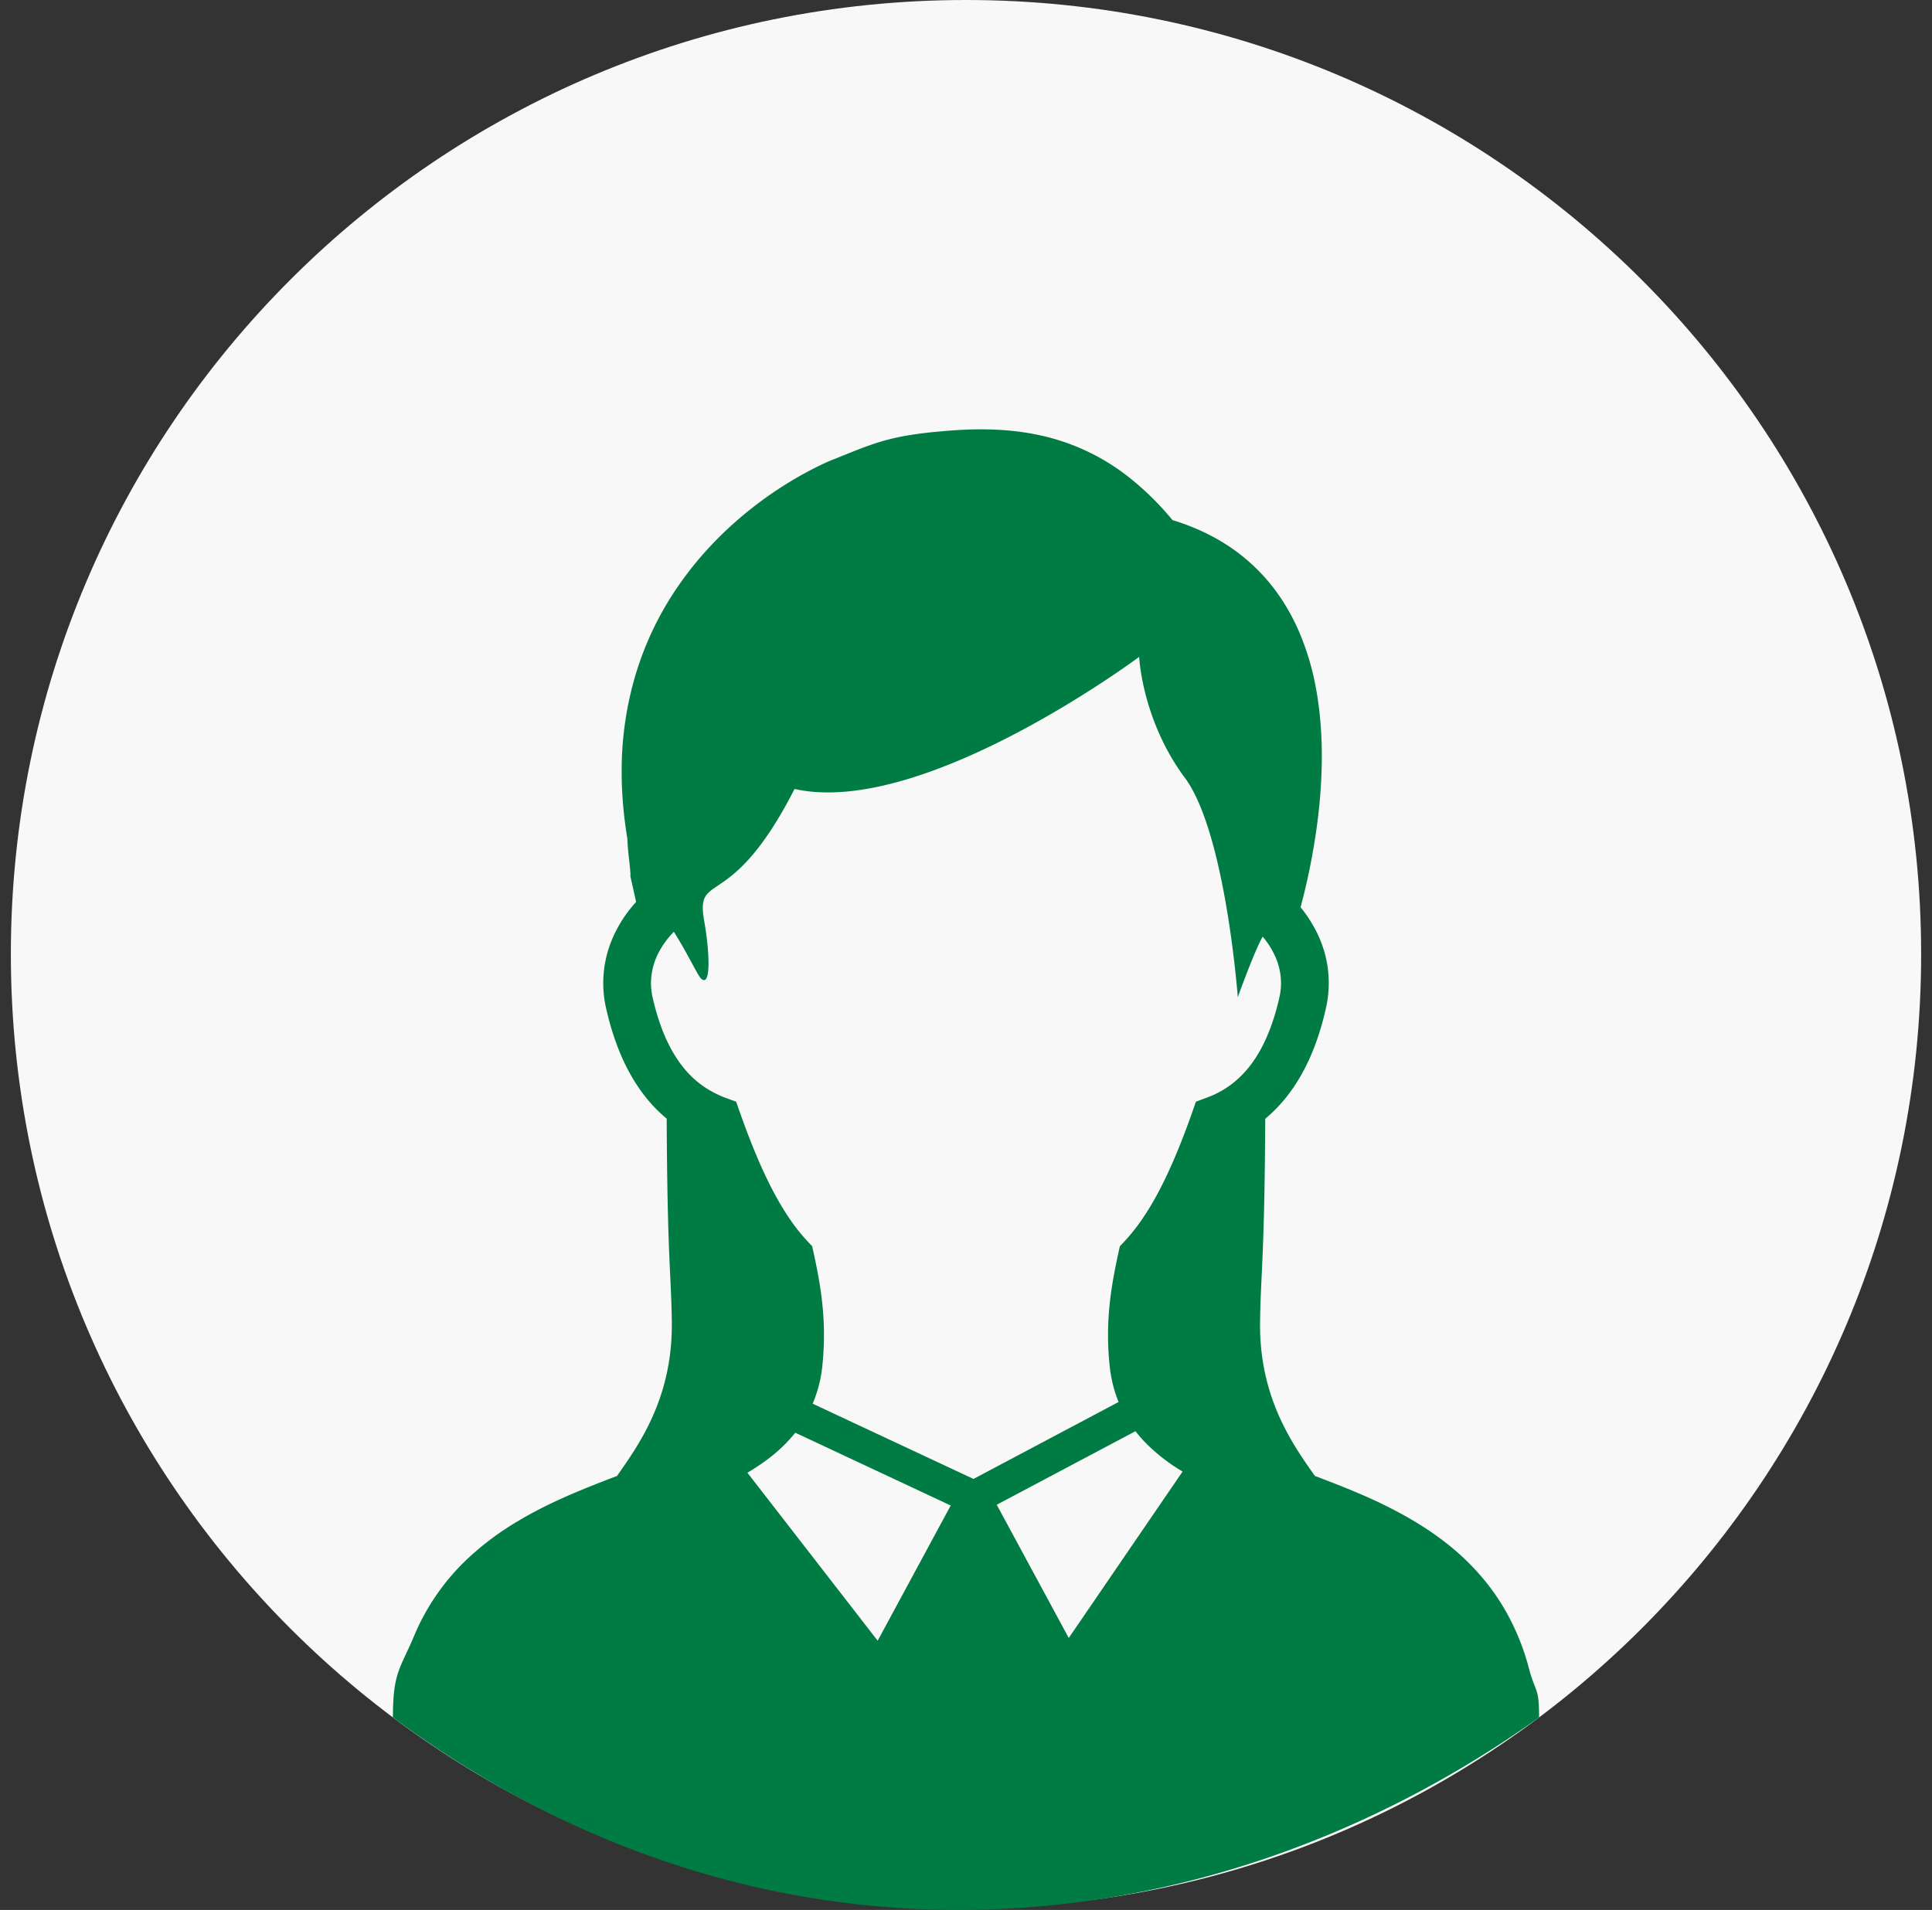
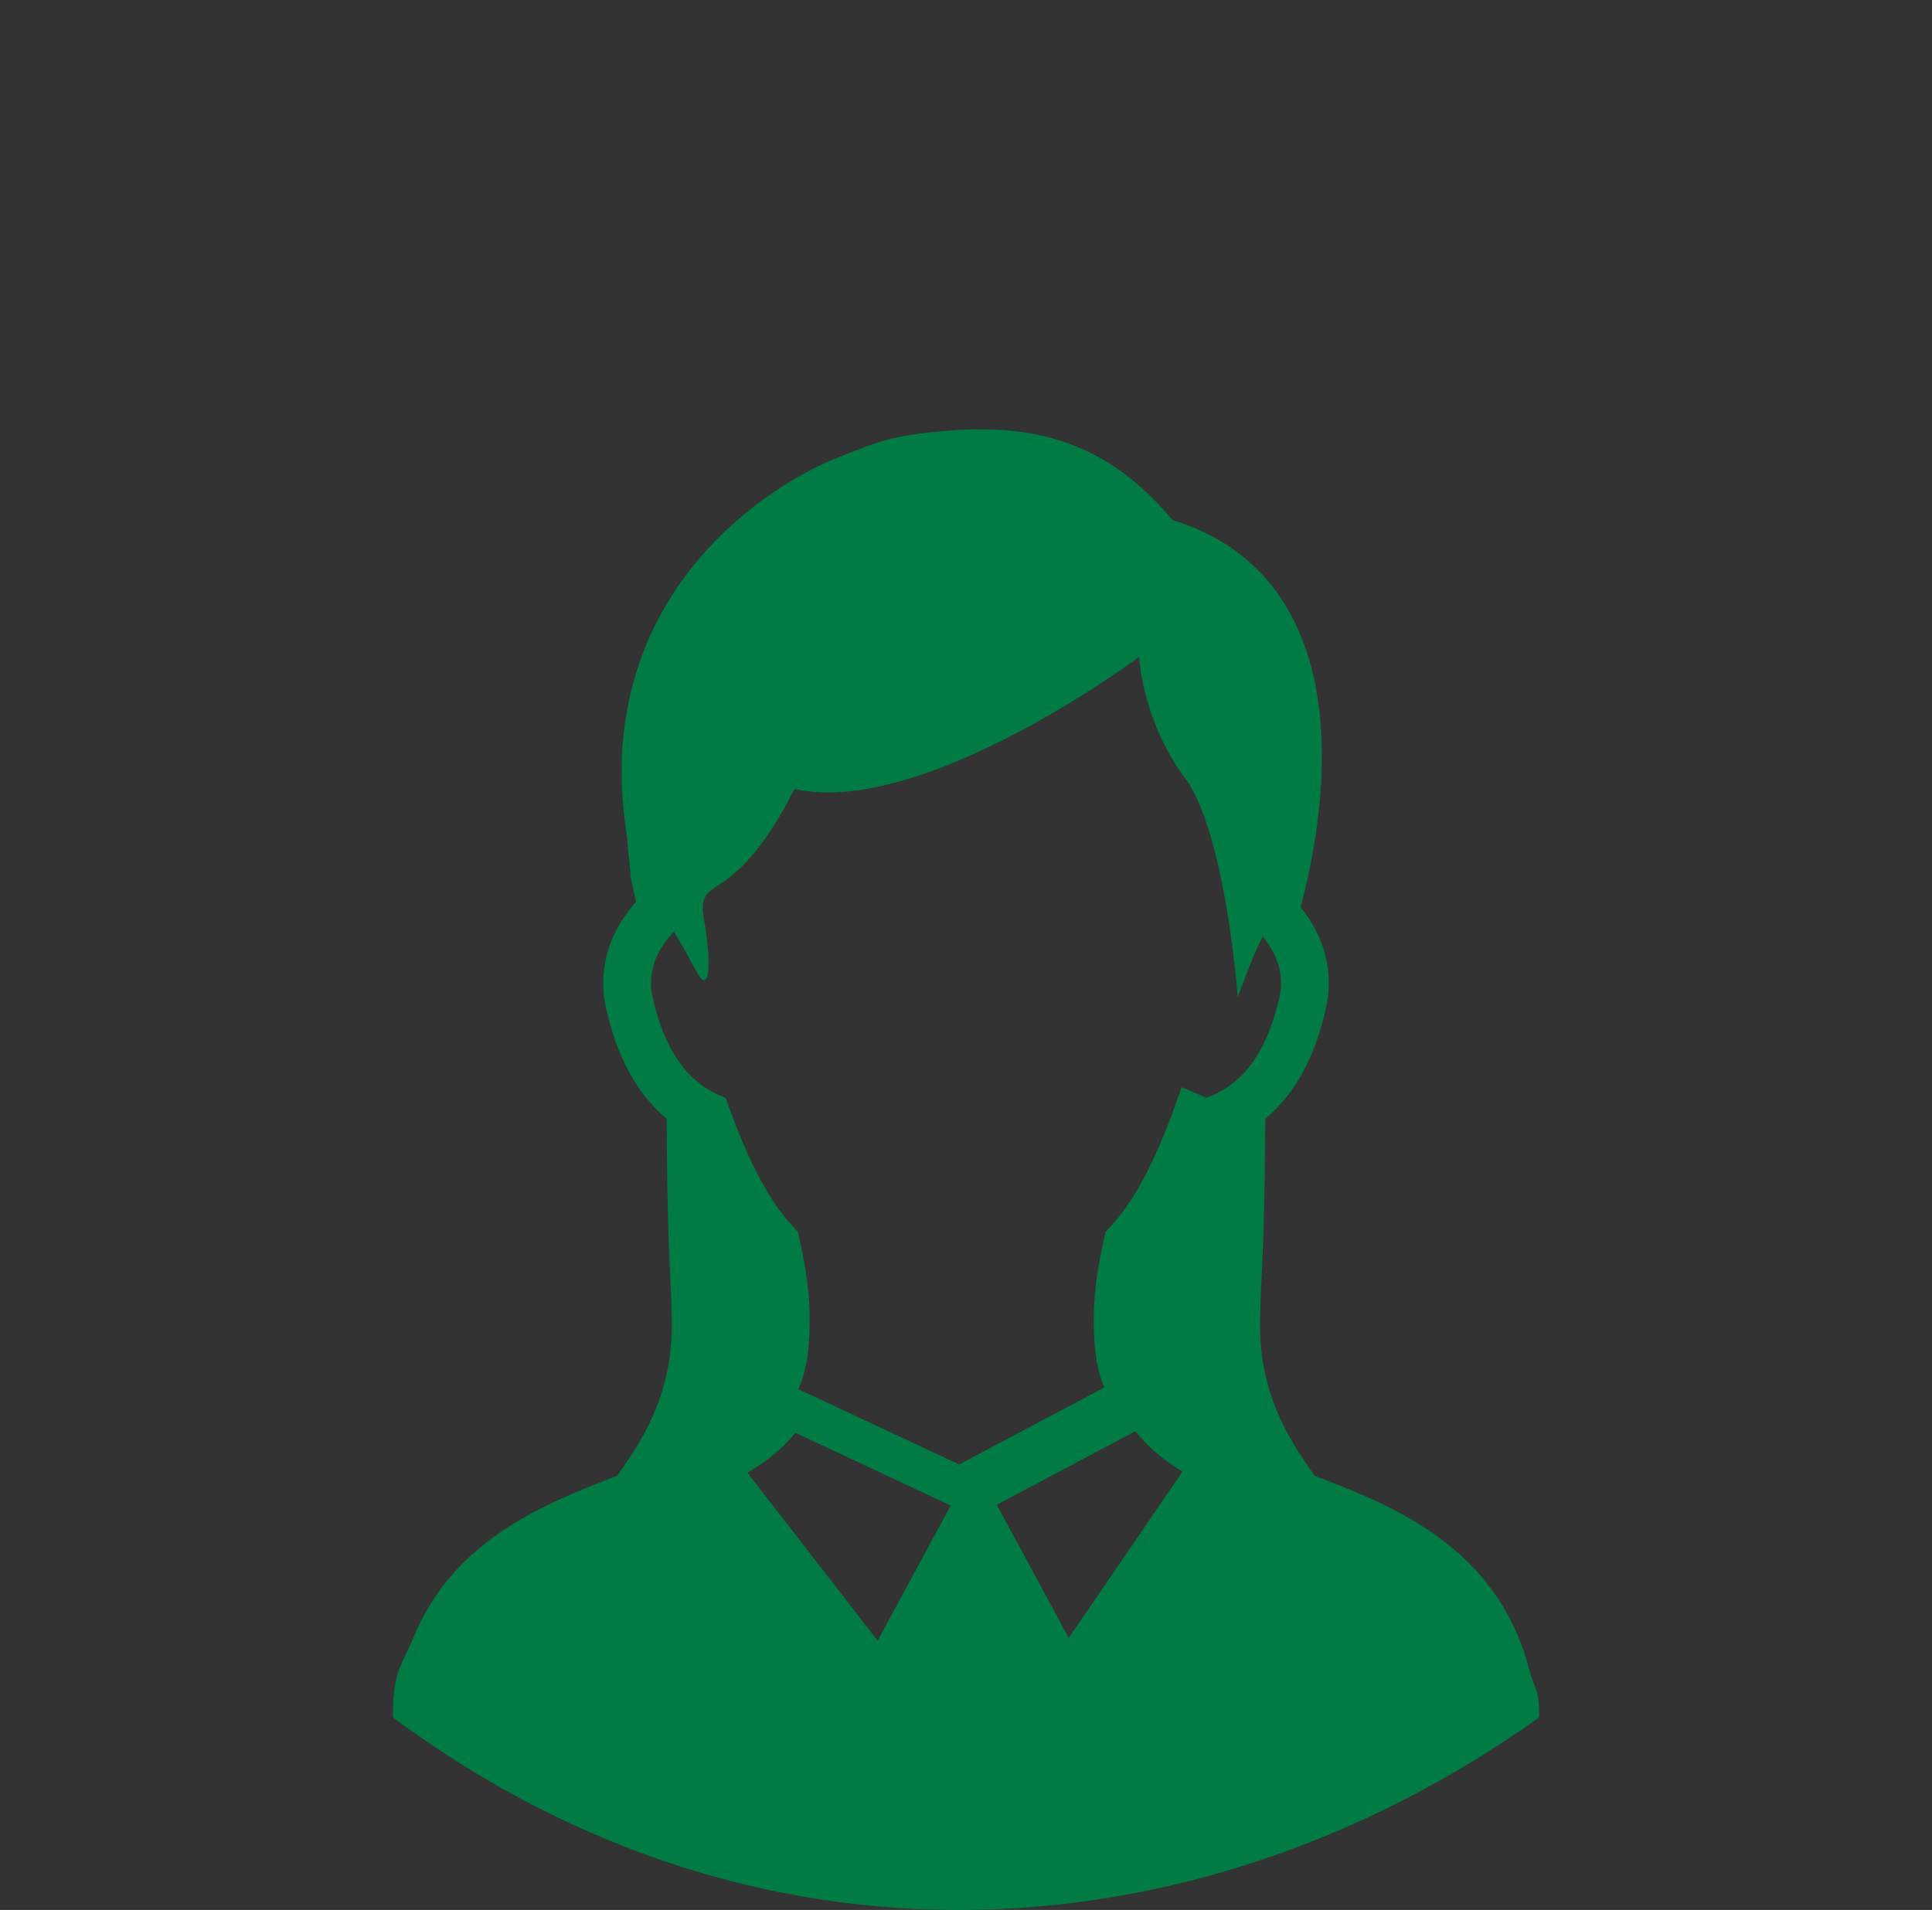
<svg xmlns="http://www.w3.org/2000/svg" width="89" height="88" fill="none">
  <rect width="100%" height="100%" fill="#333333" stroke="none" />
-   <path fill="#F8F8F8" d="M88.5 43.96c0 24.279-19.7 43.96-44 43.96S.5 68.24.5 43.96C.5 19.682 20.2 0 44.5 0s44 19.682 44 43.96" />
-   <path fill="#007B43" fill-rule="evenodd" d="M70.435 76.881a11 11 0 0 0-1.096-2.69c-.806-1.4-1.875-2.487-3.052-3.349-.884-.647-1.83-1.172-2.789-1.63-.977-.46-1.968-.846-2.926-1.207-.994-1.416-2.57-3.587-2.526-7.09.029-2.256.204-2.841.239-9.368.53-.444 1.032-1 1.464-1.694.57-.905 1.024-2.026 1.335-3.417q.128-.58.127-1.142a5.2 5.2 0 0 0-.493-2.212 6 6 0 0 0-.806-1.28c.162-.605.361-1.42.534-2.374.243-1.324.445-2.912.445-4.586 0-1.077-.085-2.19-.3-3.292a12 12 0 0 0-.741-2.427c-.506-1.179-1.242-2.287-2.267-3.2-.948-.852-2.138-1.524-3.572-1.96a13.2 13.2 0 0 0-1.88-1.873 10 10 0 0 0-3.41-1.822c-1.168-.357-2.354-.486-3.535-.486-.625 0-1.248.038-1.872.096-.584.05-1.069.112-1.503.186a10 10 0 0 0-1.703.436c-.52.18-1.02.39-1.674.652-.251.096-.578.243-.97.444a17.5 17.5 0 0 0-2.524 1.582c-1.421 1.071-2.99 2.583-4.216 4.63a14.5 14.5 0 0 0-1.502 3.474 15.5 15.5 0 0 0-.584 4.285q-.002 1.465.263 3.083a10 10 0 0 0 .044.637c.022.216.05.436.068.623.01.095.018.178.022.24q.005.05.006.08v.153l.262 1.173c-.375.413-.7.876-.953 1.389a5.26 5.26 0 0 0-.561 2.35c0 .374.041.76.127 1.142.208.925.48 1.735.805 2.437.491 1.058 1.108 1.885 1.797 2.5q.094.087.194.167c.032 6.533.207 7.119.236 9.375.043 3.504-1.534 5.673-2.526 7.091q-.646.241-1.3.505c-1.09.44-2.192.934-3.24 1.56a13.3 13.3 0 0 0-2.245 1.655 10.4 10.4 0 0 0-2.566 3.66c-.625 1.486-.973 1.66-.971 3.742 17.05 12.638 37.4 10.99 52.8 0 0-1.425-.162-1.106-.465-2.248m-34.854-9.815c-.36.291-.748.548-1.15.79l6 7.74 3.365-6.23-7.16-3.354c-.312.392-.67.743-1.055 1.054m10.335 2.265 3.318 6.138 5.244-7.668a8.3 8.3 0 0 1-1.72-1.339 6 6 0 0 1-.45-.52zm9.66-18.751a4.3 4.3 0 0 0 1.444-.864c.454-.41.888-.97 1.265-1.781.25-.544.477-1.198.654-1.989q.074-.338.072-.652a3 3 0 0 0-.288-1.274 3.8 3.8 0 0 0-.556-.864c-.38.656-1.147 2.79-1.147 2.79s-.56-7.58-2.437-10.107c-1.981-2.668-2.106-5.574-2.106-5.574s-9.934 7.417-15.876 6.087c-1.612 3.163-2.826 3.979-3.53 4.452-.593.398-.824.554-.626 1.665.236 1.322.332 3.104-.164 2.603-.072-.072-.24-.383-.452-.773a21 21 0 0 0-.787-1.367 4 4 0 0 0-.724 1.003 3.04 3.04 0 0 0-.329 1.36q0 .314.072.651c.268 1.187.638 2.066 1.051 2.721.412.654.862 1.095 1.335 1.414.317.212.642.376.979.503l.485.176.173.492c.529 1.503 1.043 2.711 1.557 3.678.516.972 1.03 1.699 1.563 2.267l.21.225.066.299c.24 1.108.477 2.337.477 3.788q0 .668-.072 1.401v.003a6.1 6.1 0 0 1-.448 1.762l7.408 3.467 6.686-3.546-.01-.023-.02-.047a6 6 0 0 1-.384-1.613 13 13 0 0 1-.074-1.406c0-1.449.239-2.673.477-3.782l.066-.299.21-.226c.535-.571 1.047-1.298 1.563-2.265.516-.972 1.03-2.18 1.56-3.683l.172-.492z" clip-rule="evenodd" />
+   <path fill="#007B43" fill-rule="evenodd" d="M70.435 76.881a11 11 0 0 0-1.096-2.69c-.806-1.4-1.875-2.487-3.052-3.349-.884-.647-1.83-1.172-2.789-1.63-.977-.46-1.968-.846-2.926-1.207-.994-1.416-2.57-3.587-2.526-7.09.029-2.256.204-2.841.239-9.368.53-.444 1.032-1 1.464-1.694.57-.905 1.024-2.026 1.335-3.417q.128-.58.127-1.142a5.2 5.2 0 0 0-.493-2.212 6 6 0 0 0-.806-1.28c.162-.605.361-1.42.534-2.374.243-1.324.445-2.912.445-4.586 0-1.077-.085-2.19-.3-3.292a12 12 0 0 0-.741-2.427c-.506-1.179-1.242-2.287-2.267-3.2-.948-.852-2.138-1.524-3.572-1.96a13.2 13.2 0 0 0-1.88-1.873 10 10 0 0 0-3.41-1.822c-1.168-.357-2.354-.486-3.535-.486-.625 0-1.248.038-1.872.096-.584.05-1.069.112-1.503.186a10 10 0 0 0-1.703.436c-.52.18-1.02.39-1.674.652-.251.096-.578.243-.97.444a17.5 17.5 0 0 0-2.524 1.582c-1.421 1.071-2.99 2.583-4.216 4.63a14.5 14.5 0 0 0-1.502 3.474 15.5 15.5 0 0 0-.584 4.285q-.002 1.465.263 3.083a10 10 0 0 0 .044.637c.022.216.05.436.068.623.01.095.018.178.022.24q.005.05.006.08v.153l.262 1.173c-.375.413-.7.876-.953 1.389a5.26 5.26 0 0 0-.561 2.35c0 .374.041.76.127 1.142.208.925.48 1.735.805 2.437.491 1.058 1.108 1.885 1.797 2.5q.094.087.194.167c.032 6.533.207 7.119.236 9.375.043 3.504-1.534 5.673-2.526 7.091q-.646.241-1.3.505c-1.09.44-2.192.934-3.24 1.56a13.3 13.3 0 0 0-2.245 1.655 10.4 10.4 0 0 0-2.566 3.66c-.625 1.486-.973 1.66-.971 3.742 17.05 12.638 37.4 10.99 52.8 0 0-1.425-.162-1.106-.465-2.248m-34.854-9.815c-.36.291-.748.548-1.15.79l6 7.74 3.365-6.23-7.16-3.354c-.312.392-.67.743-1.055 1.054m10.335 2.265 3.318 6.138 5.244-7.668a8.3 8.3 0 0 1-1.72-1.339 6 6 0 0 1-.45-.52zm9.66-18.751a4.3 4.3 0 0 0 1.444-.864c.454-.41.888-.97 1.265-1.781.25-.544.477-1.198.654-1.989q.074-.338.072-.652a3 3 0 0 0-.288-1.274 3.8 3.8 0 0 0-.556-.864c-.38.656-1.147 2.79-1.147 2.79s-.56-7.58-2.437-10.107c-1.981-2.668-2.106-5.574-2.106-5.574s-9.934 7.417-15.876 6.087c-1.612 3.163-2.826 3.979-3.53 4.452-.593.398-.824.554-.626 1.665.236 1.322.332 3.104-.164 2.603-.072-.072-.24-.383-.452-.773a21 21 0 0 0-.787-1.367 4 4 0 0 0-.724 1.003 3.04 3.04 0 0 0-.329 1.36q0 .314.072.651c.268 1.187.638 2.066 1.051 2.721.412.654.862 1.095 1.335 1.414.317.212.642.376.979.503c.529 1.503 1.043 2.711 1.557 3.678.516.972 1.03 1.699 1.563 2.267l.21.225.066.299c.24 1.108.477 2.337.477 3.788q0 .668-.072 1.401v.003a6.1 6.1 0 0 1-.448 1.762l7.408 3.467 6.686-3.546-.01-.023-.02-.047a6 6 0 0 1-.384-1.613 13 13 0 0 1-.074-1.406c0-1.449.239-2.673.477-3.782l.066-.299.21-.226c.535-.571 1.047-1.298 1.563-2.265.516-.972 1.03-2.18 1.56-3.683l.172-.492z" clip-rule="evenodd" />
</svg>